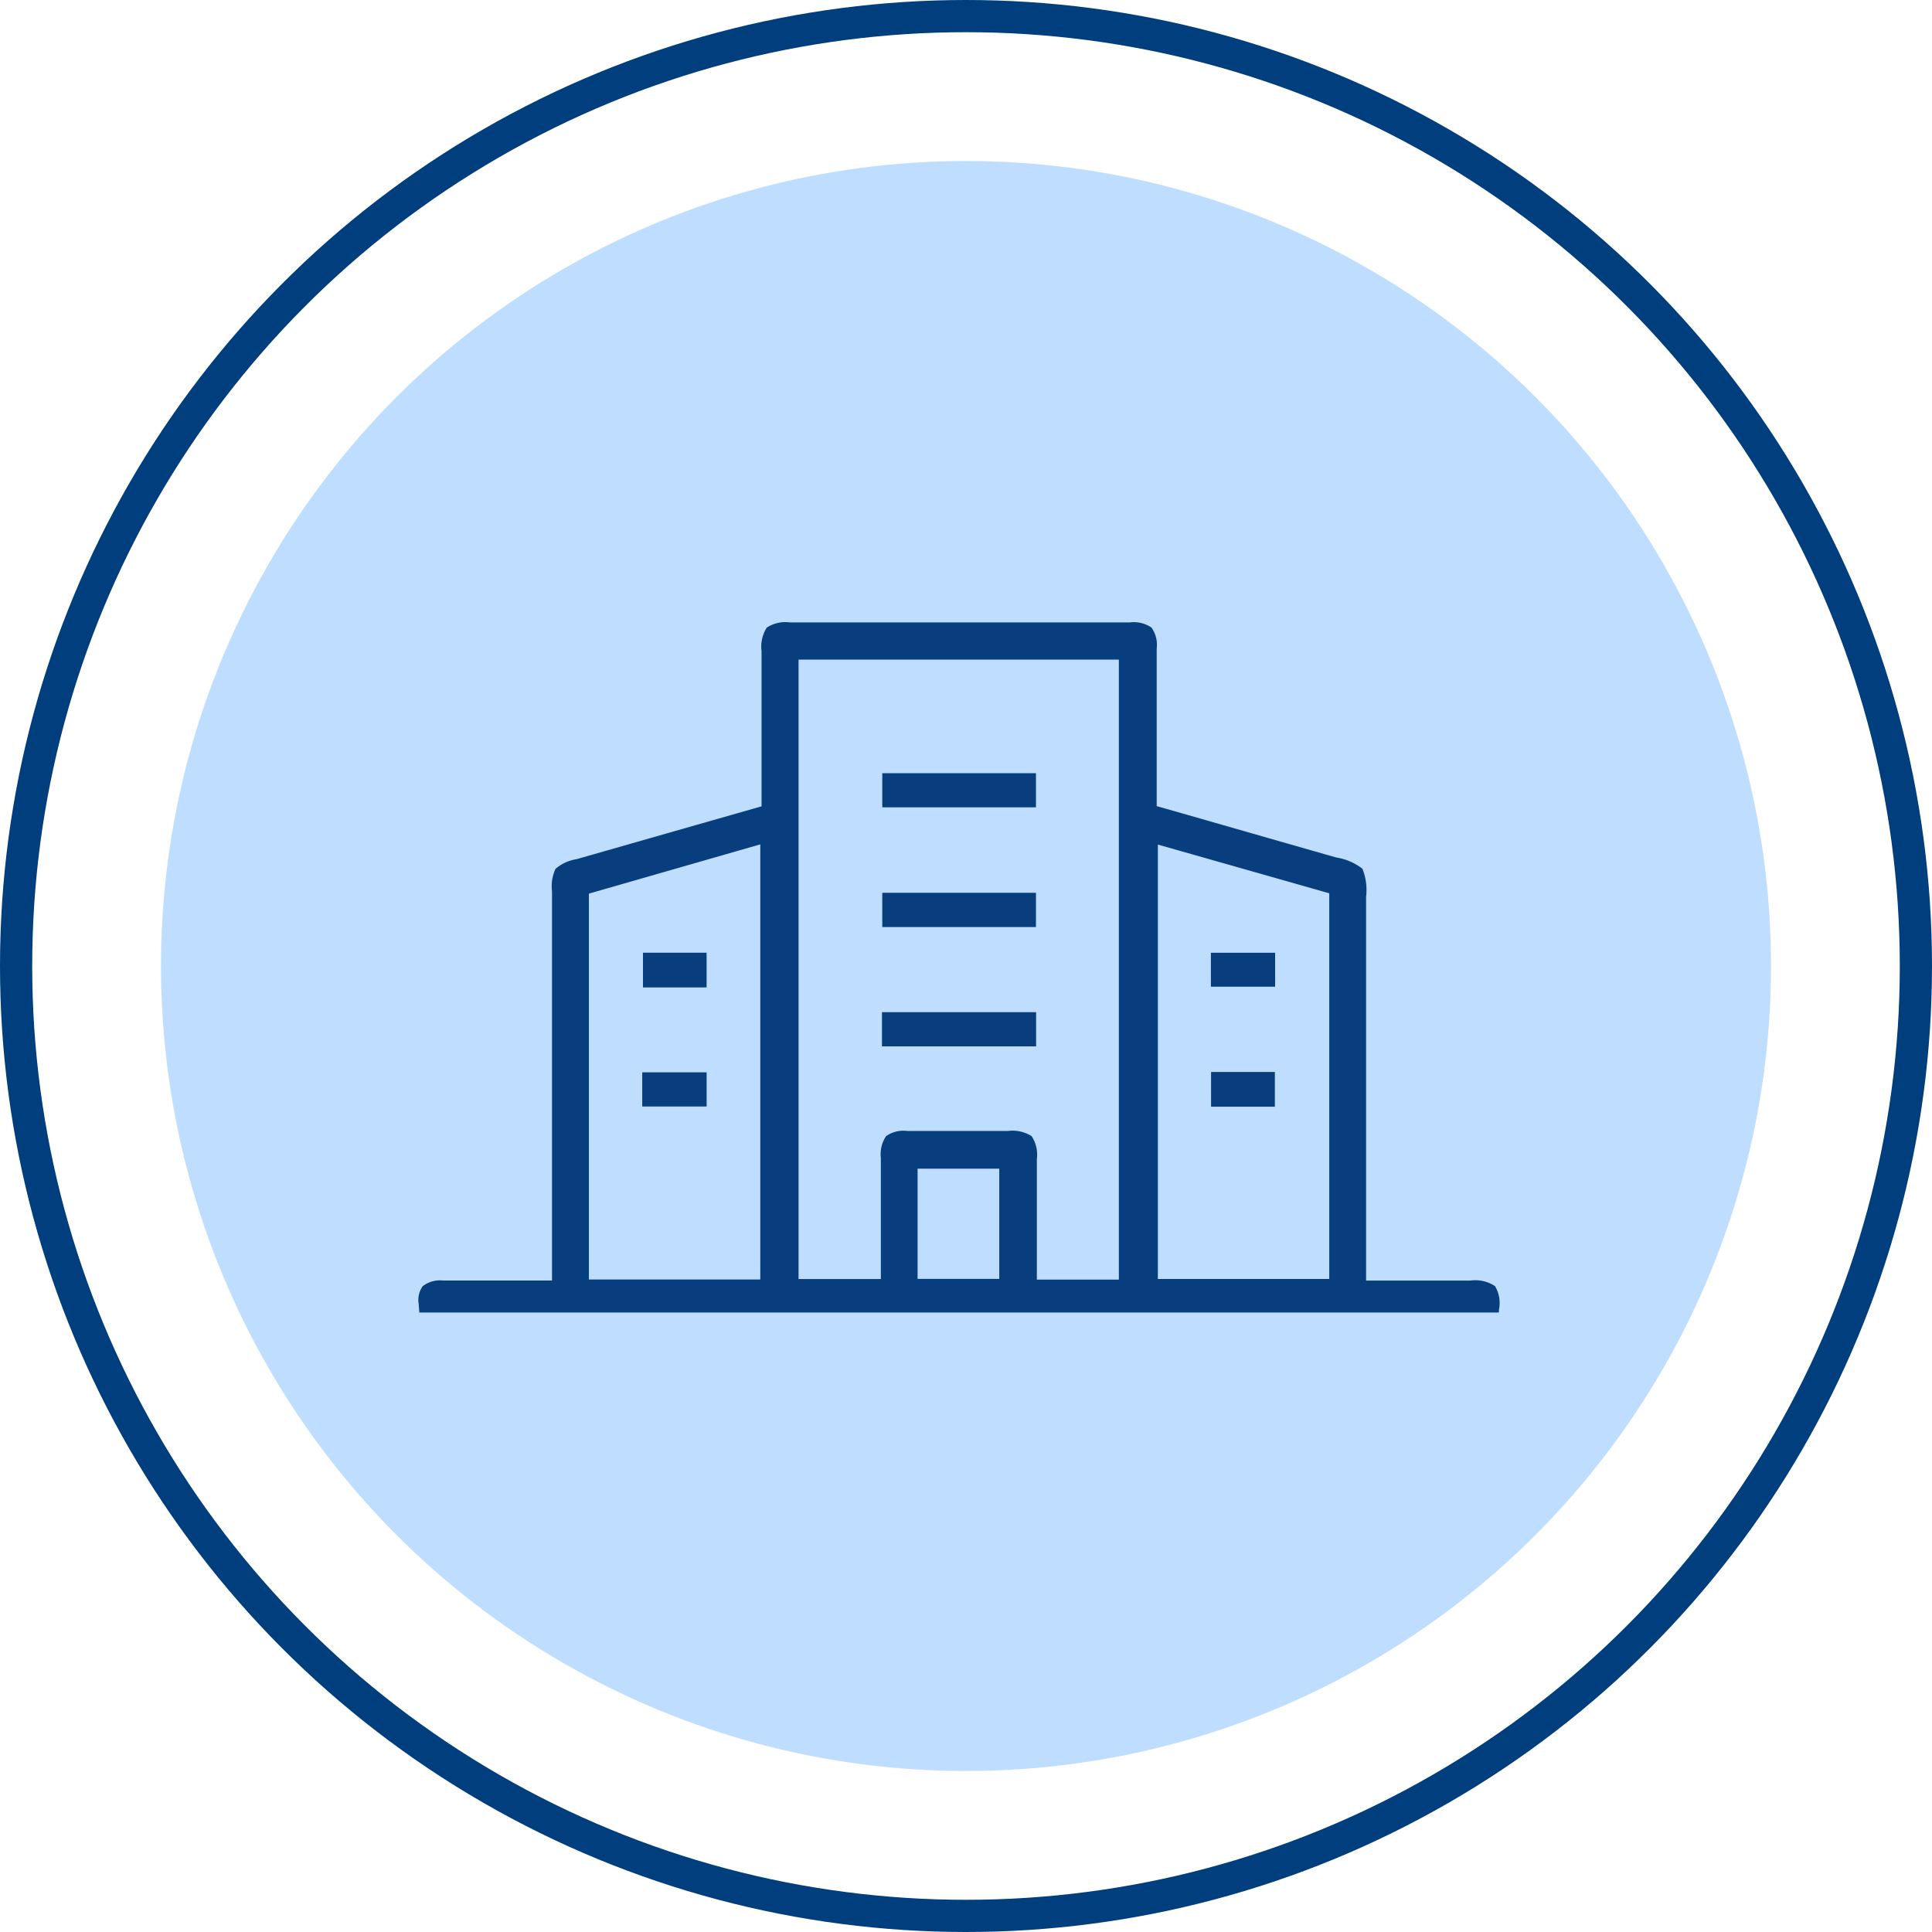
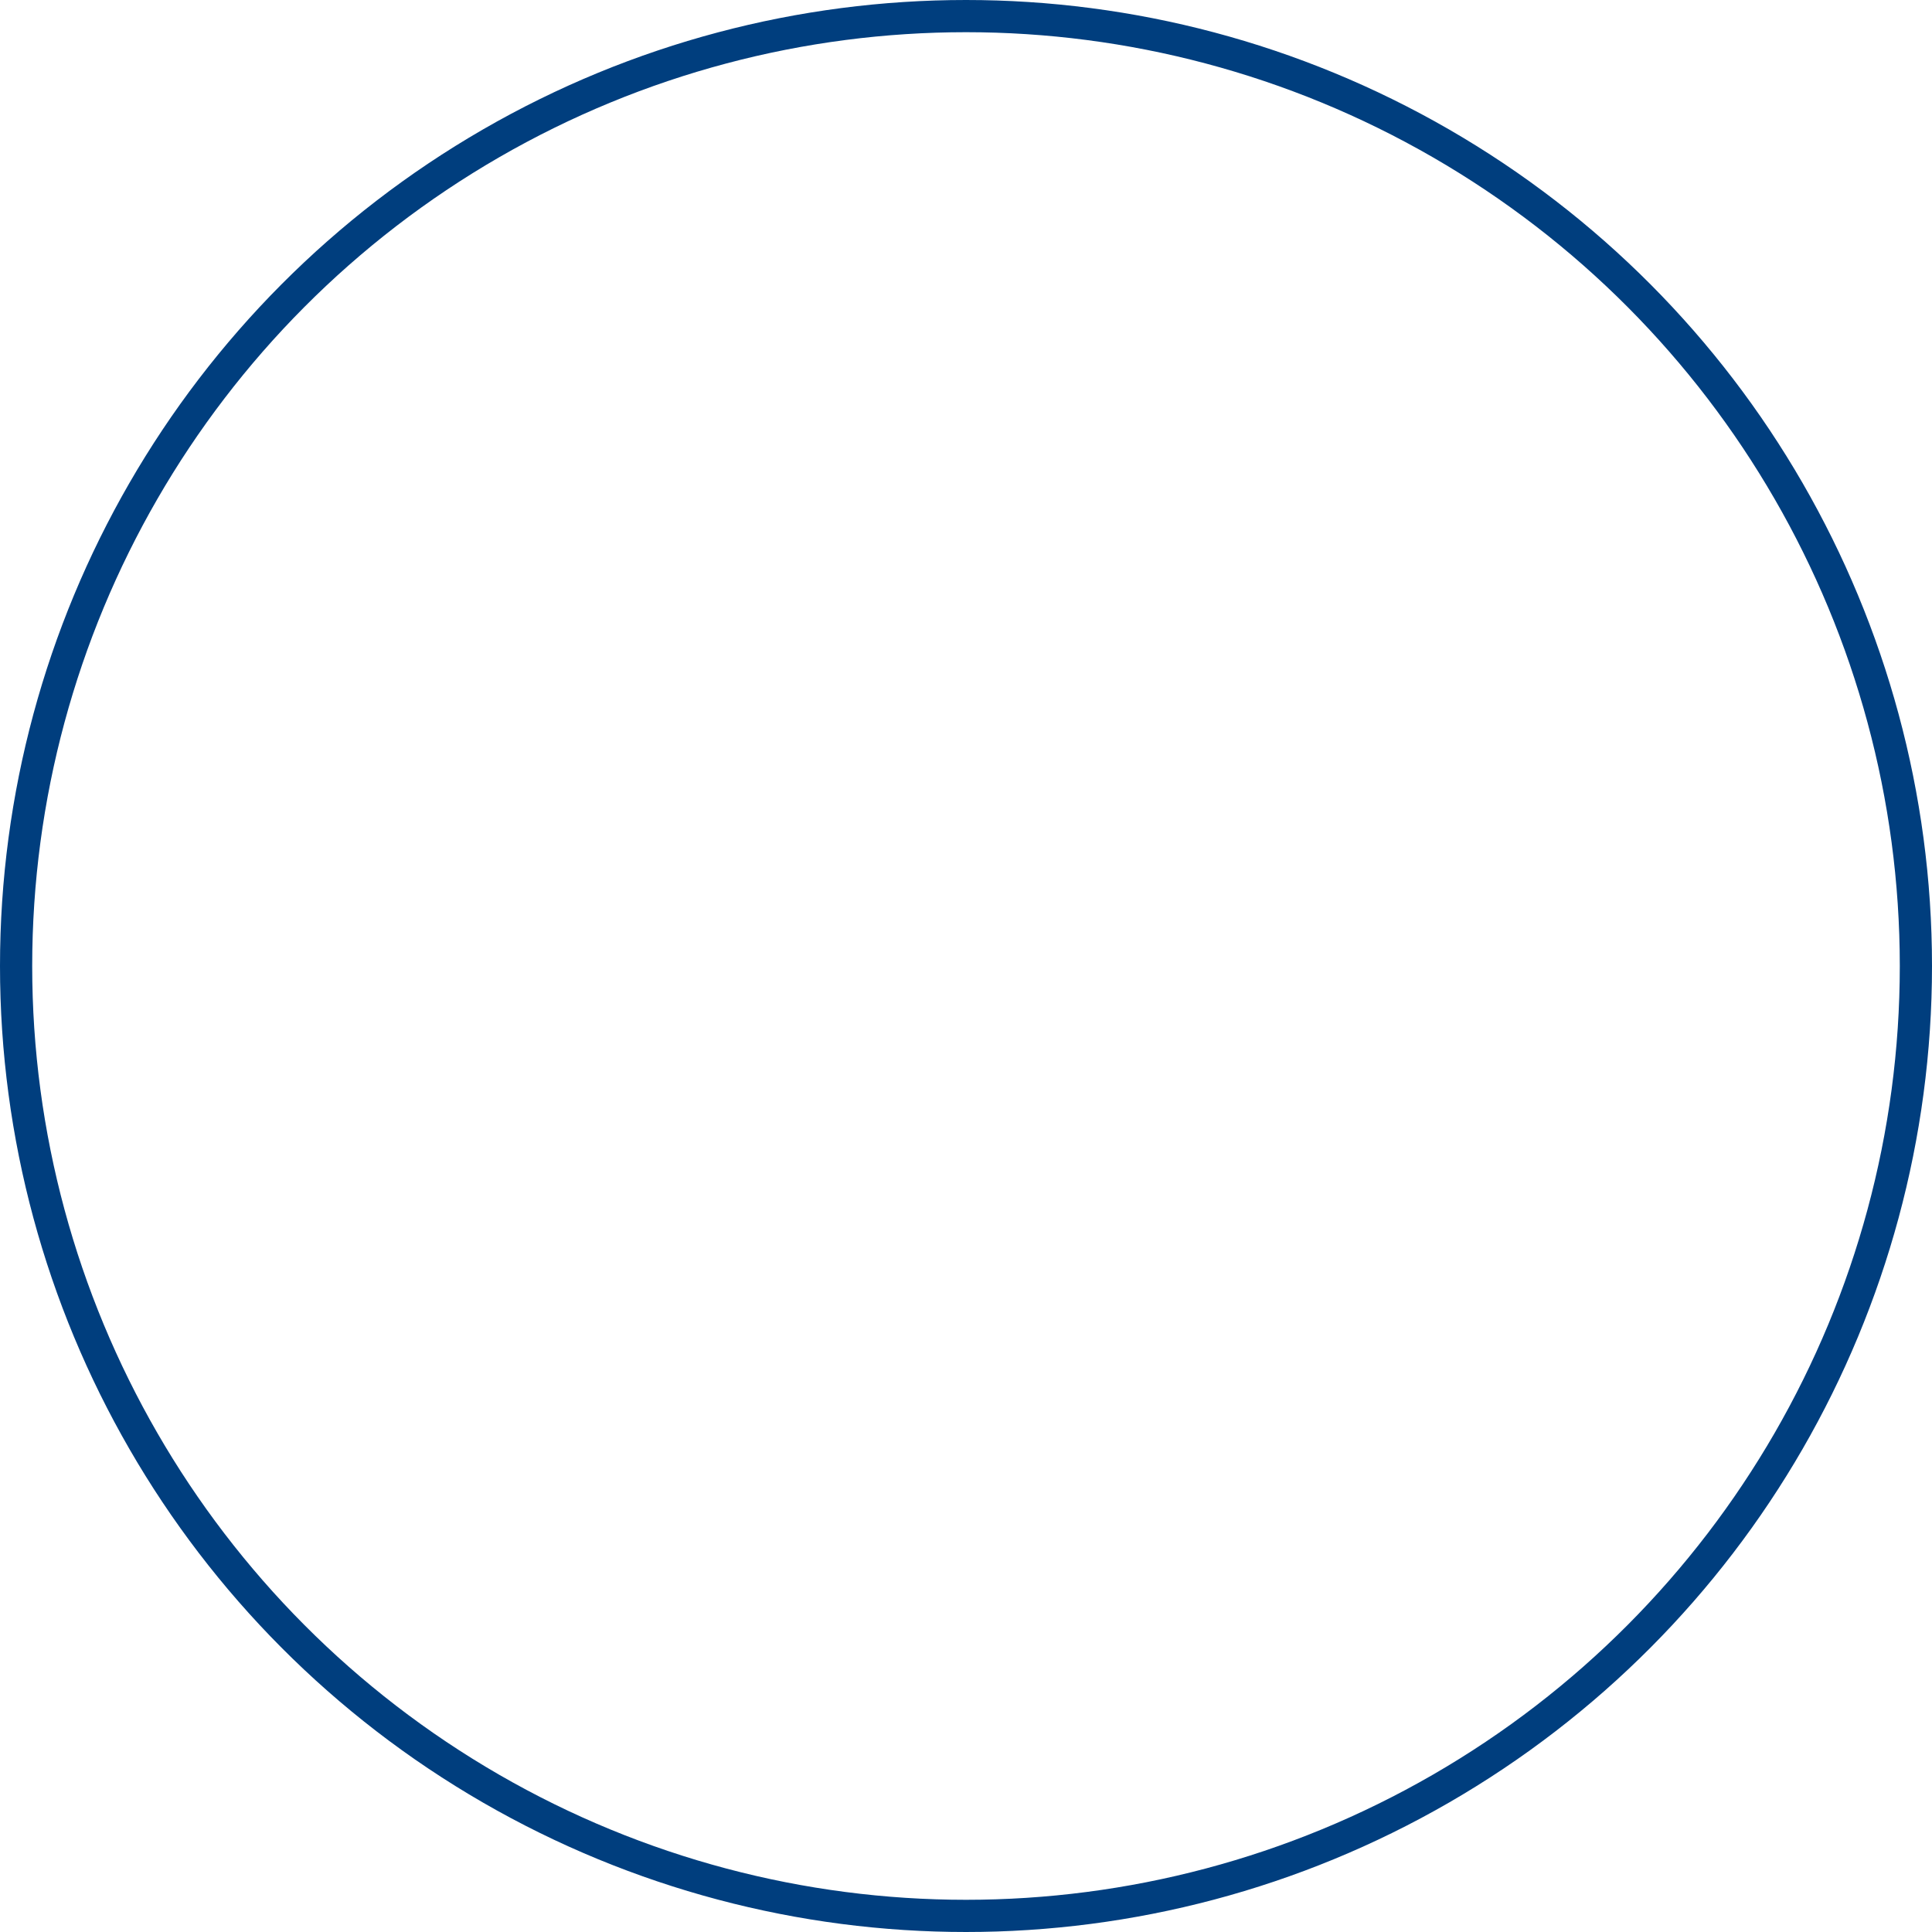
<svg xmlns="http://www.w3.org/2000/svg" width="120" height="120" viewBox="0 0 120 120">
  <g id="ico-empresas" transform="translate(-356 -2443)">
-     <circle id="Elipse_69" data-name="Elipse 69" cx="50" cy="50" r="50" transform="translate(366 2453)" fill="#007fff" opacity="0.25" />
    <g id="Elipse_70" data-name="Elipse 70" transform="translate(356 2443)" fill="none" stroke="#003e7e" stroke-width="2">
-       <circle cx="60" cy="60" r="60" stroke="none" />
      <circle cx="60" cy="60" r="59" fill="none" />
    </g>
-     <path id="Sustracción_7" data-name="Sustracción 7" d="M68.287,44.065l-67.04,0c-.014-.171-.027-.344-.039-.513a1.482,1.482,0,0,1,.243-1.117,1.735,1.735,0,0,1,1.273-.356H9.487V17.909a2.572,2.572,0,0,1,.217-1.4,2.6,2.6,0,0,1,1.3-.6c2.449-.7,4.957-1.418,7.383-2.11l.028-.008,1.07-.305,3.016-.861V2.98a2.2,2.2,0,0,1,.325-1.457,2.116,2.116,0,0,1,1.43-.323h21.13a1.952,1.952,0,0,1,1.336.322,1.876,1.876,0,0,1,.323,1.31v9.78l.53.15c1.445.412,3.041.869,5.022,1.438,1.812.52,3.736,1.072,5.593,1.6a3.565,3.565,0,0,1,1.631.7,3.515,3.515,0,0,1,.229,1.74v23.84h6.491a2.2,2.2,0,0,1,1.518.347,2.062,2.062,0,0,1,.245,1.462c0,.059-.008.117-.012.176ZM31.542,32.787h6.27a2.216,2.216,0,0,1,1.465.325,2.089,2.089,0,0,1,.324,1.421V42.02h5.093V3.51H24.8V41.985h5.111V34.459a1.983,1.983,0,0,1,.326-1.348A1.858,1.858,0,0,1,31.542,32.787Zm-9.119-17.8-10.646,3.06V42.014H22.423ZM47.117,15V41.983H57.763V18.025ZM32.193,35.131v6.846h5.074V35.131ZM54.384,31.28H50.421V29.125h3.964v2.154ZM19.09,31.269h-4V29.148h4v2.12Zm20.464-3.736H29.981V25.409h9.573v2.122Zm-20.466-3.66H15.136V21.718h3.952v2.154ZM54.4,23.829H50.41V21.721H54.4v2.107ZM39.545,20.122H30V17.995h9.545v2.126Zm0-7.436H30v-2.12h9.545v2.119Z" transform="translate(380.8 2480.458)" fill="#083e7e" stroke="rgba(0,0,0,0)" stroke-miterlimit="10" stroke-width="1" />
  </g>
</svg>